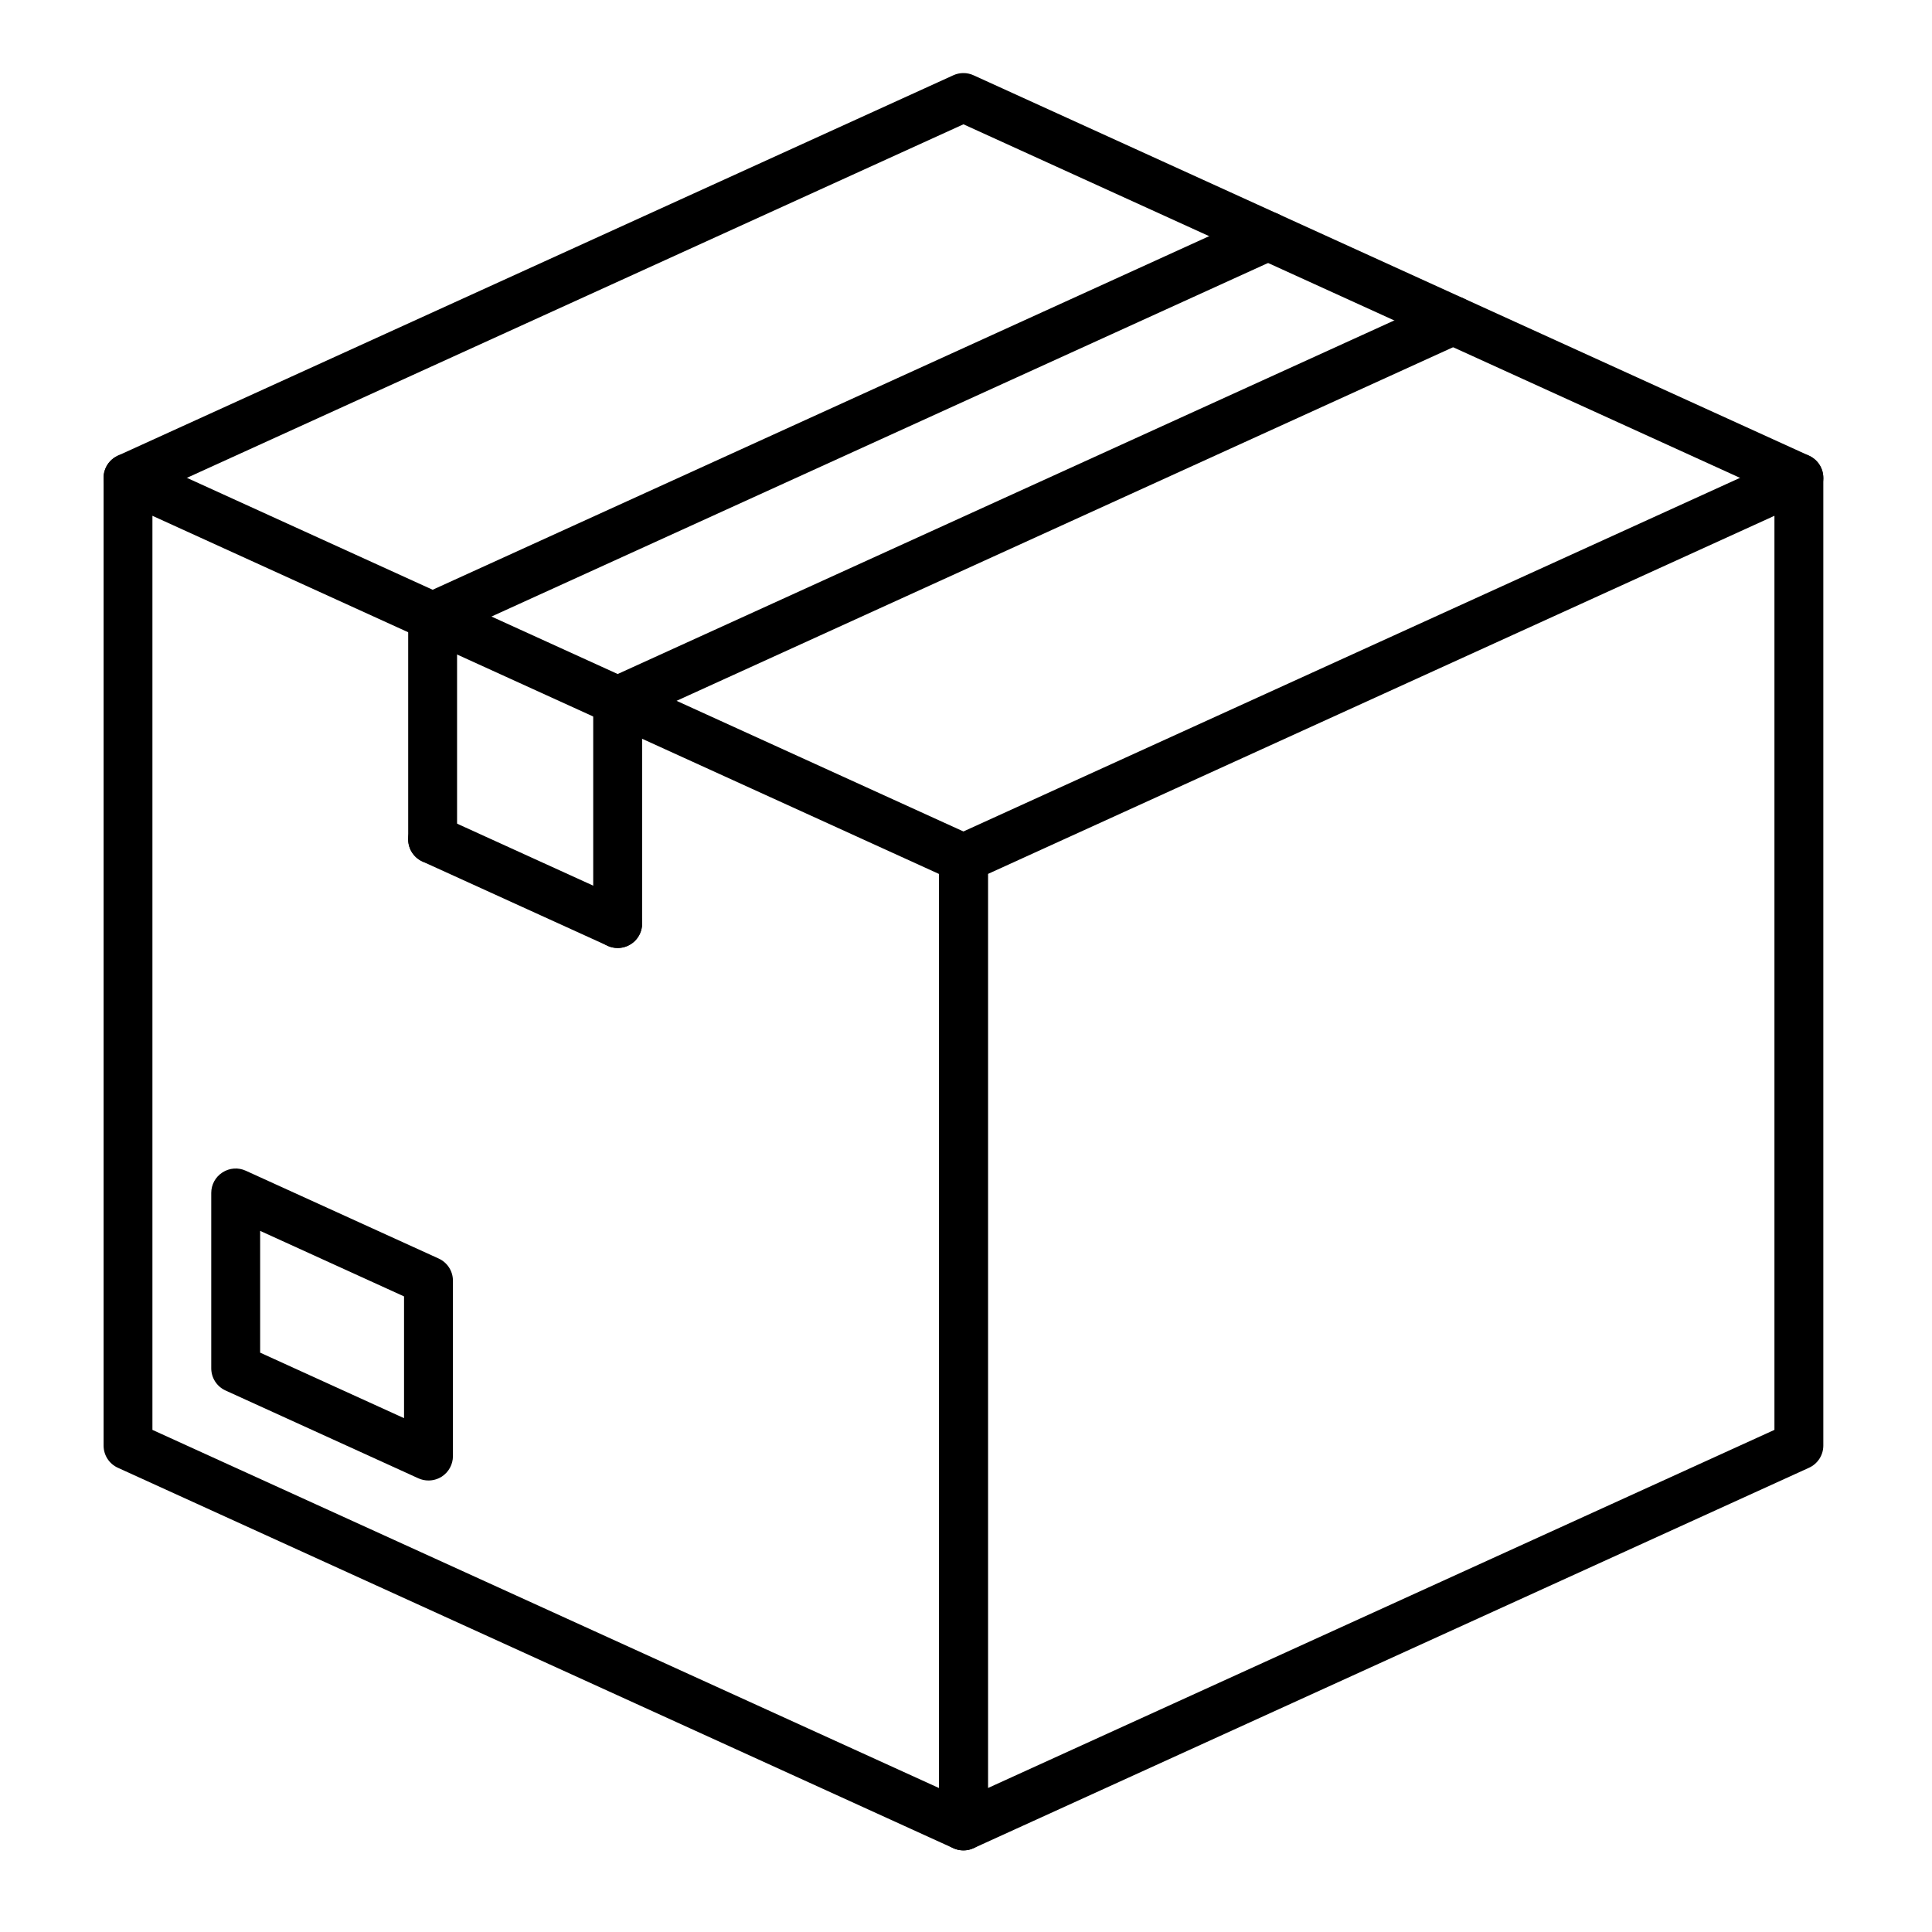
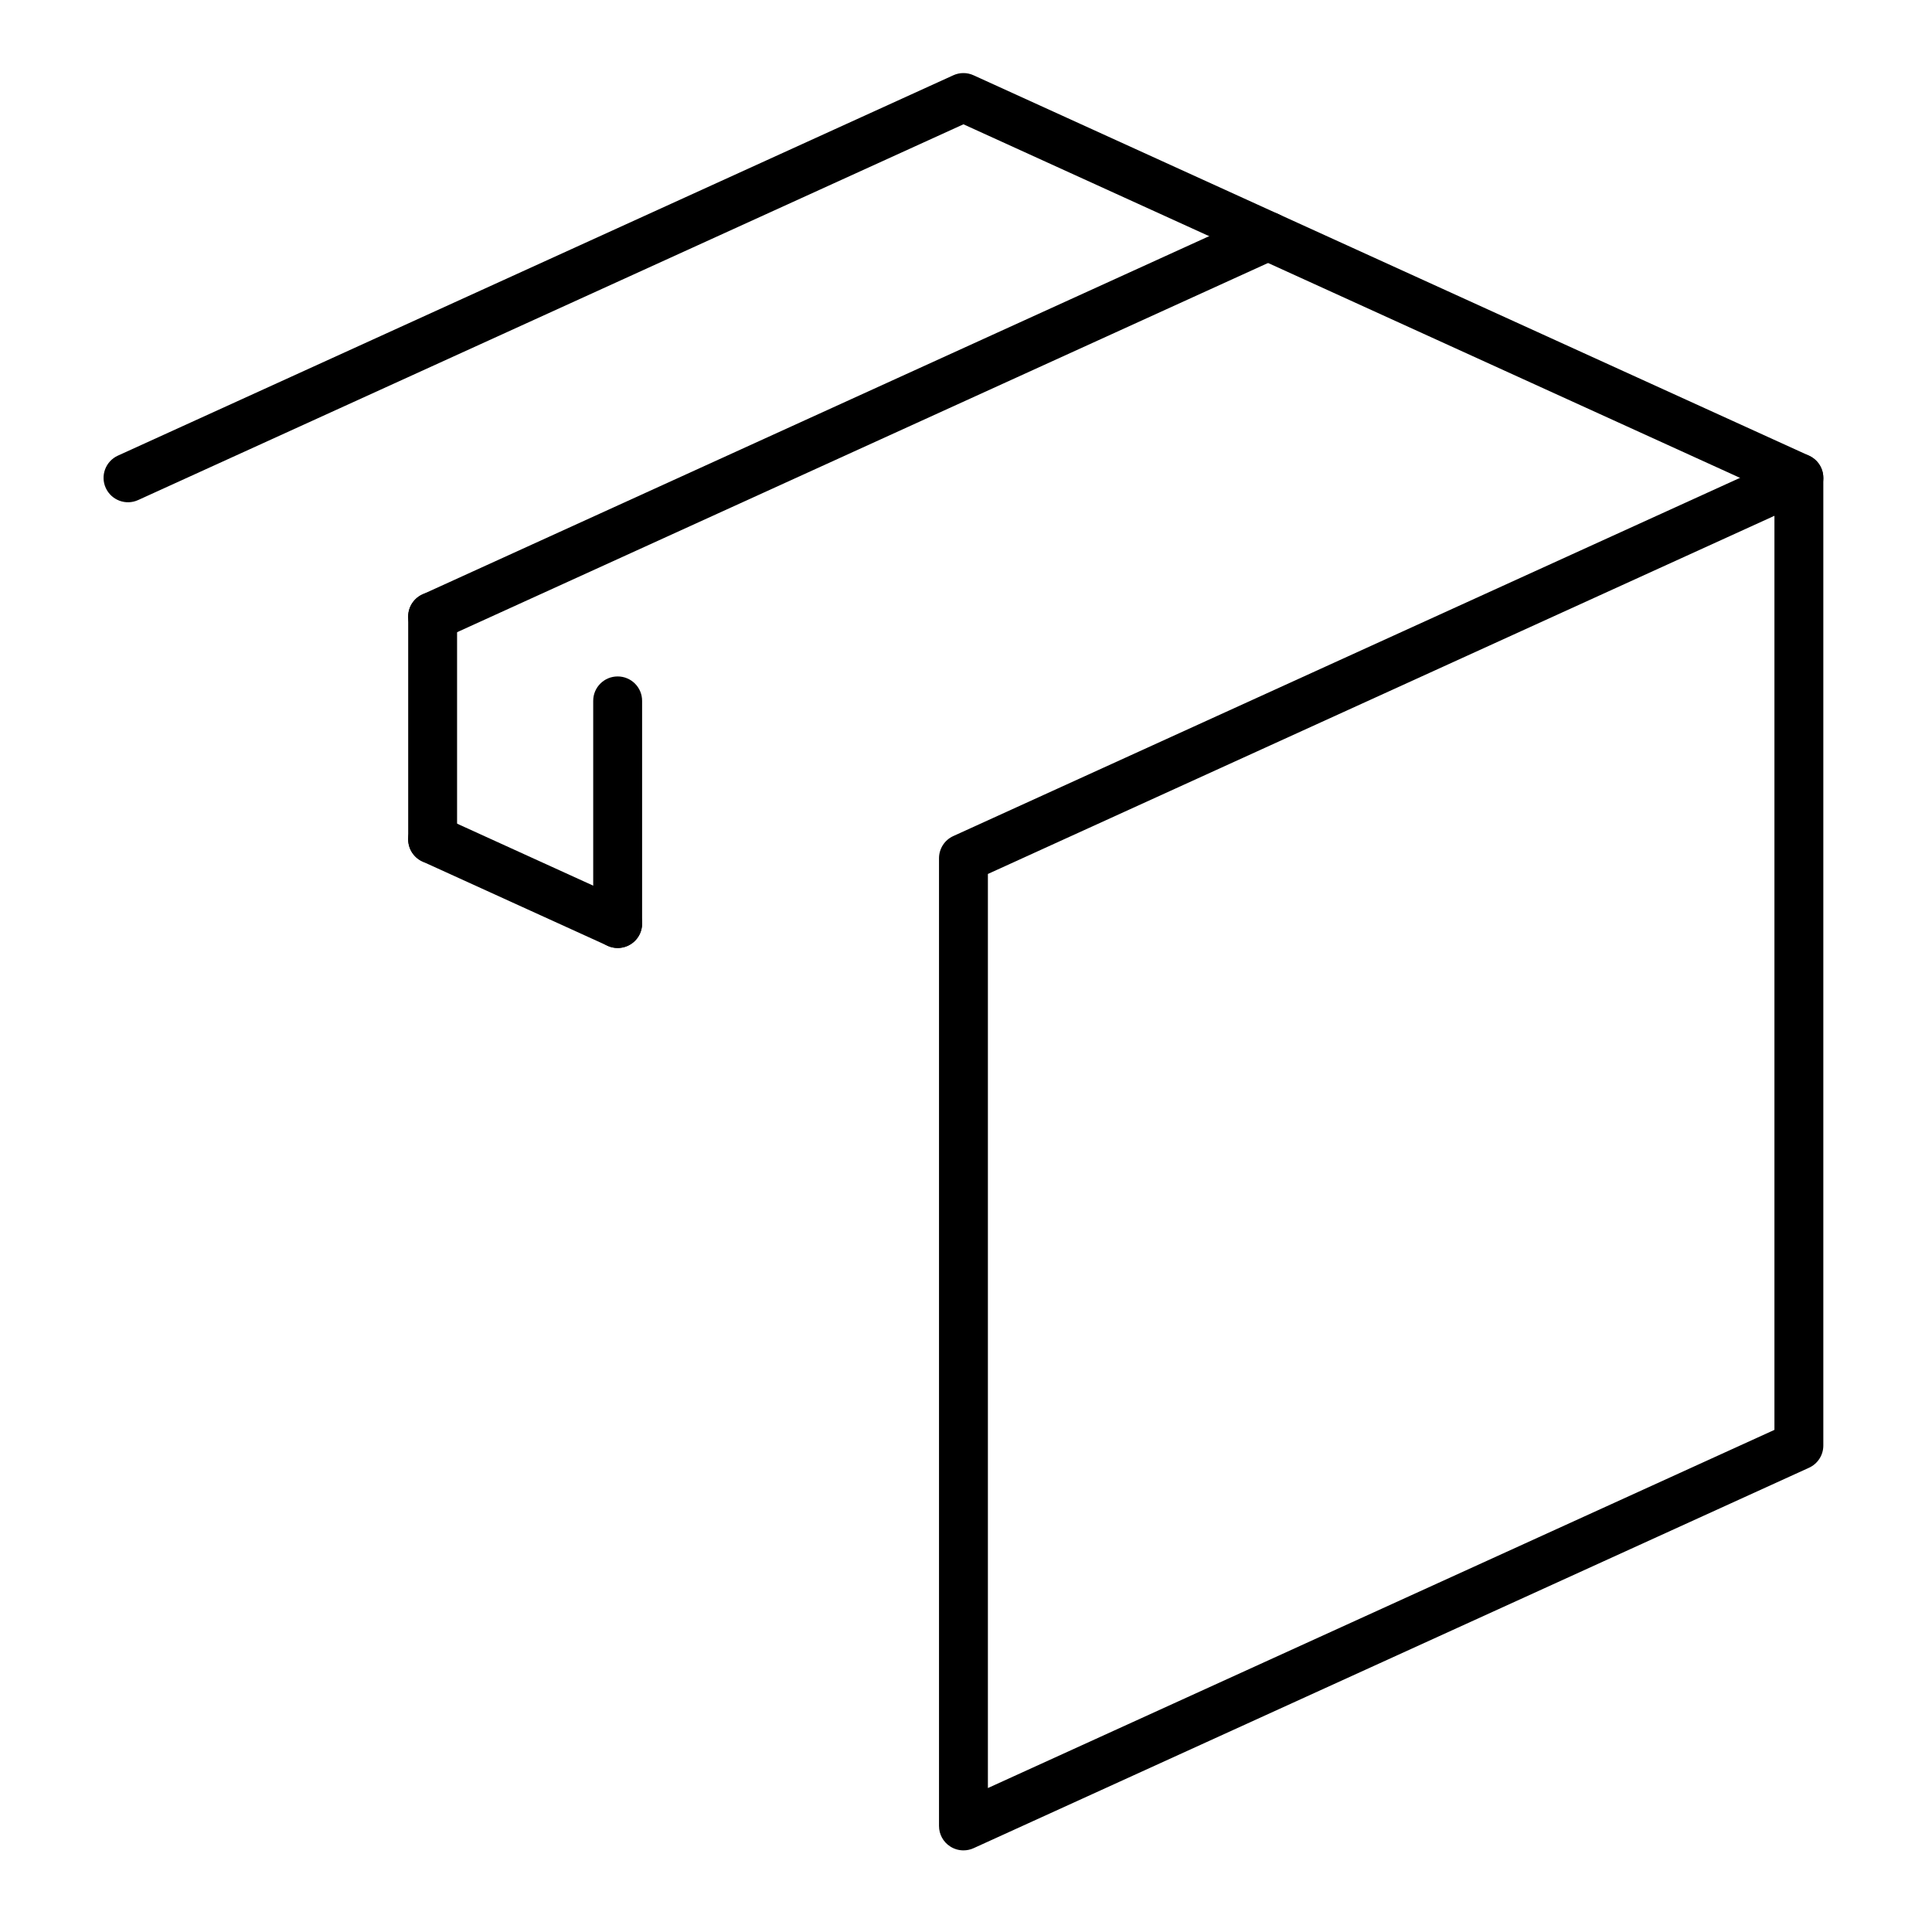
<svg xmlns="http://www.w3.org/2000/svg" version="1.0" preserveAspectRatio="xMidYMid meet" height="170" viewBox="0 0 127.5 127.5" zoomAndPan="magnify" width="170">
  <defs>
    <clipPath id="1e5193c33f">
      <path clip-rule="nonzero" d="M 61.906 29.891 L 120.328 29.891 L 120.328 122.113 L 61.906 122.113 Z M 61.906 29.891" />
    </clipPath>
    <clipPath id="764eda683a">
-       <path clip-rule="nonzero" d="M 6.805 29 L 66 29 L 66 122.113 L 6.805 122.113 Z M 6.805 29" />
-     </clipPath>
+       </clipPath>
    <clipPath id="d8274f88fe">
      <path clip-rule="nonzero" d="M 6.836 4.824 L 120.328 4.824 L 120.328 33.188 L 6.836 33.188 Z M 6.836 4.824" />
    </clipPath>
  </defs>
  <g clip-path="url(#1e5193c33f)">
    <path fill-rule="nonzero" fill-opacity="1" d="M 65.195 57.676 L 65.195 118 L 117.102 94.363 L 117.102 34.039 Z M 63.582 122.113 C 63.277 122.113 62.973 122.027 62.707 121.855 C 62.246 121.562 61.969 121.051 61.969 120.504 L 61.969 56.641 C 61.969 56.008 62.336 55.438 62.91 55.176 L 118.047 30.07 C 118.543 29.844 119.125 29.887 119.586 30.184 C 120.051 30.477 120.328 30.988 120.328 31.535 L 120.328 95.398 C 120.328 96.031 119.957 96.602 119.383 96.863 L 64.25 121.969 C 64.039 122.066 63.809 122.113 63.582 122.113" fill="#000000" />
  </g>
-   <path fill-rule="nonzero" fill-opacity="1" d="M 17.168 89.266 L 26.664 93.59 L 26.664 85.555 L 17.168 81.23 Z M 28.277 97.703 C 28.051 97.703 27.82 97.656 27.609 97.559 L 14.887 91.766 C 14.309 91.504 13.941 90.93 13.941 90.301 L 13.941 78.727 C 13.941 78.176 14.219 77.668 14.684 77.371 C 15.145 77.074 15.727 77.031 16.223 77.262 L 28.949 83.055 C 29.523 83.316 29.891 83.887 29.891 84.52 L 29.891 96.094 C 29.891 96.641 29.613 97.152 29.152 97.449 C 28.887 97.617 28.582 97.703 28.277 97.703" fill="#000000" />
  <g clip-path="url(#764eda683a)">
    <path fill-rule="nonzero" fill-opacity="1" d="M 10.059 94.363 L 61.969 118 L 61.969 57.676 L 10.059 34.039 Z M 63.582 122.113 C 63.352 122.113 63.125 122.066 62.91 121.969 L 7.777 96.863 C 7.203 96.602 6.836 96.031 6.836 95.398 L 6.836 31.535 C 6.836 30.988 7.113 30.477 7.574 30.184 C 8.035 29.887 8.617 29.844 9.117 30.07 L 64.25 55.176 C 64.824 55.438 65.195 56.008 65.195 56.641 L 65.195 120.504 C 65.195 121.051 64.914 121.562 64.453 121.855 C 64.188 122.027 63.887 122.113 63.582 122.113" fill="#000000" />
  </g>
  <path fill-rule="nonzero" fill-opacity="1" d="M 40.762 62.562 C 40.539 62.562 40.309 62.516 40.094 62.414 L 27.879 56.855 C 27.07 56.488 26.711 55.531 27.082 54.723 C 27.453 53.914 28.41 53.559 29.219 53.926 L 41.434 59.488 C 42.242 59.855 42.598 60.809 42.23 61.621 C 41.961 62.211 41.375 62.562 40.762 62.562" fill="#000000" />
  <g clip-path="url(#d8274f88fe)">
    <path fill-rule="nonzero" fill-opacity="1" d="M 118.715 33.145 C 118.488 33.145 118.262 33.102 118.047 33 L 63.582 8.203 L 9.117 33 C 8.305 33.371 7.352 33.012 6.98 32.203 C 6.609 31.395 6.969 30.441 7.777 30.07 L 62.91 4.969 C 63.336 4.773 63.824 4.773 64.25 4.969 L 119.383 30.07 C 120.195 30.441 120.551 31.395 120.184 32.203 C 119.91 32.797 119.324 33.145 118.715 33.145" fill="#000000" />
  </g>
  <path fill-rule="nonzero" fill-opacity="1" d="M 28.551 42.301 C 27.938 42.301 27.352 41.949 27.082 41.355 C 26.711 40.551 27.07 39.594 27.879 39.227 L 83.012 14.121 C 83.824 13.75 84.781 14.109 85.148 14.918 C 85.52 15.727 85.164 16.68 84.352 17.051 L 29.219 42.152 C 29 42.254 28.773 42.301 28.551 42.301" fill="#000000" />
-   <path fill-rule="nonzero" fill-opacity="1" d="M 40.762 47.859 C 39.871 47.859 39.148 47.141 39.148 46.25 C 39.148 45.582 39.555 45.008 40.137 44.766 L 95.227 19.684 C 96.035 19.312 96.992 19.668 97.363 20.477 C 97.734 21.285 97.375 22.242 96.566 22.609 L 41.434 47.715 C 41.223 47.809 40.992 47.859 40.762 47.859" fill="#000000" />
  <path fill-rule="nonzero" fill-opacity="1" d="M 40.762 62.562 C 39.871 62.562 39.148 61.84 39.148 60.953 L 39.148 46.25 C 39.148 45.359 39.871 44.641 40.762 44.641 C 41.652 44.641 42.375 45.359 42.375 46.25 L 42.375 60.953 C 42.375 61.84 41.652 62.562 40.762 62.562" fill="#000000" />
  <path fill-rule="nonzero" fill-opacity="1" d="M 28.551 57 C 27.66 57 26.938 56.281 26.938 55.391 L 26.938 40.688 C 26.938 39.801 27.66 39.078 28.551 39.078 C 29.441 39.078 30.164 39.801 30.164 40.688 L 30.164 55.391 C 30.164 56.281 29.441 57 28.551 57" fill="#000000" />
</svg>